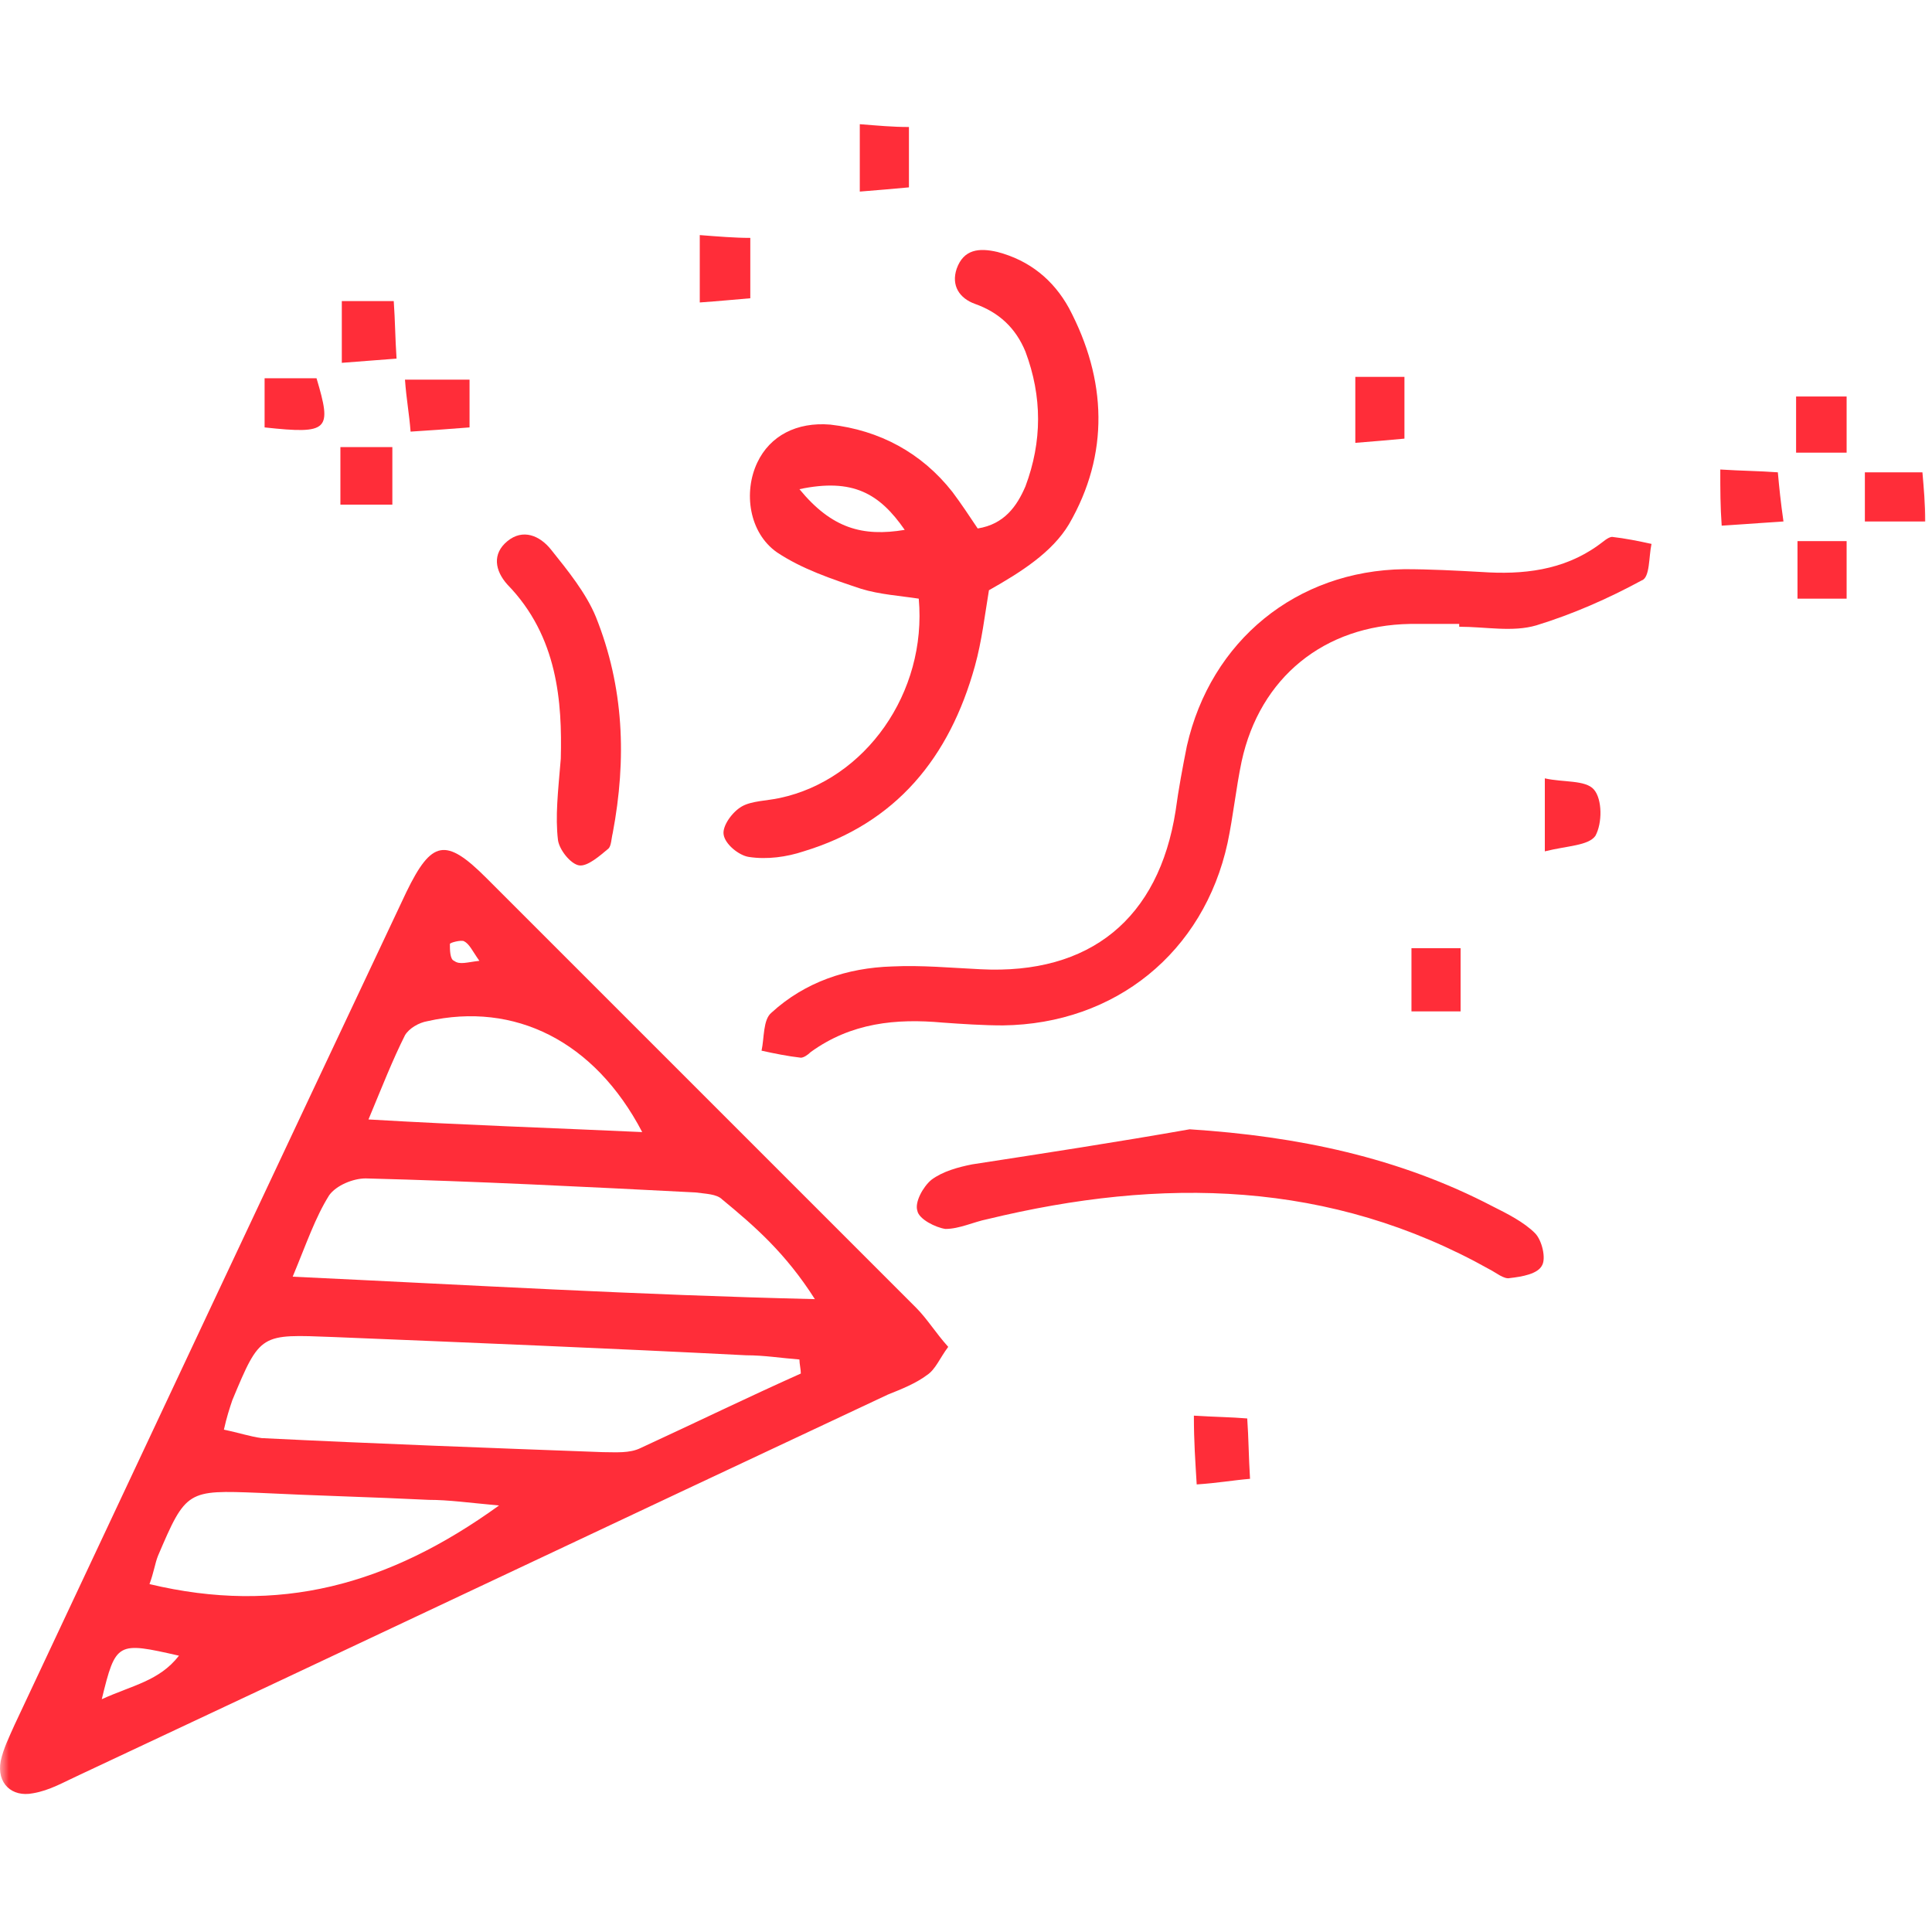
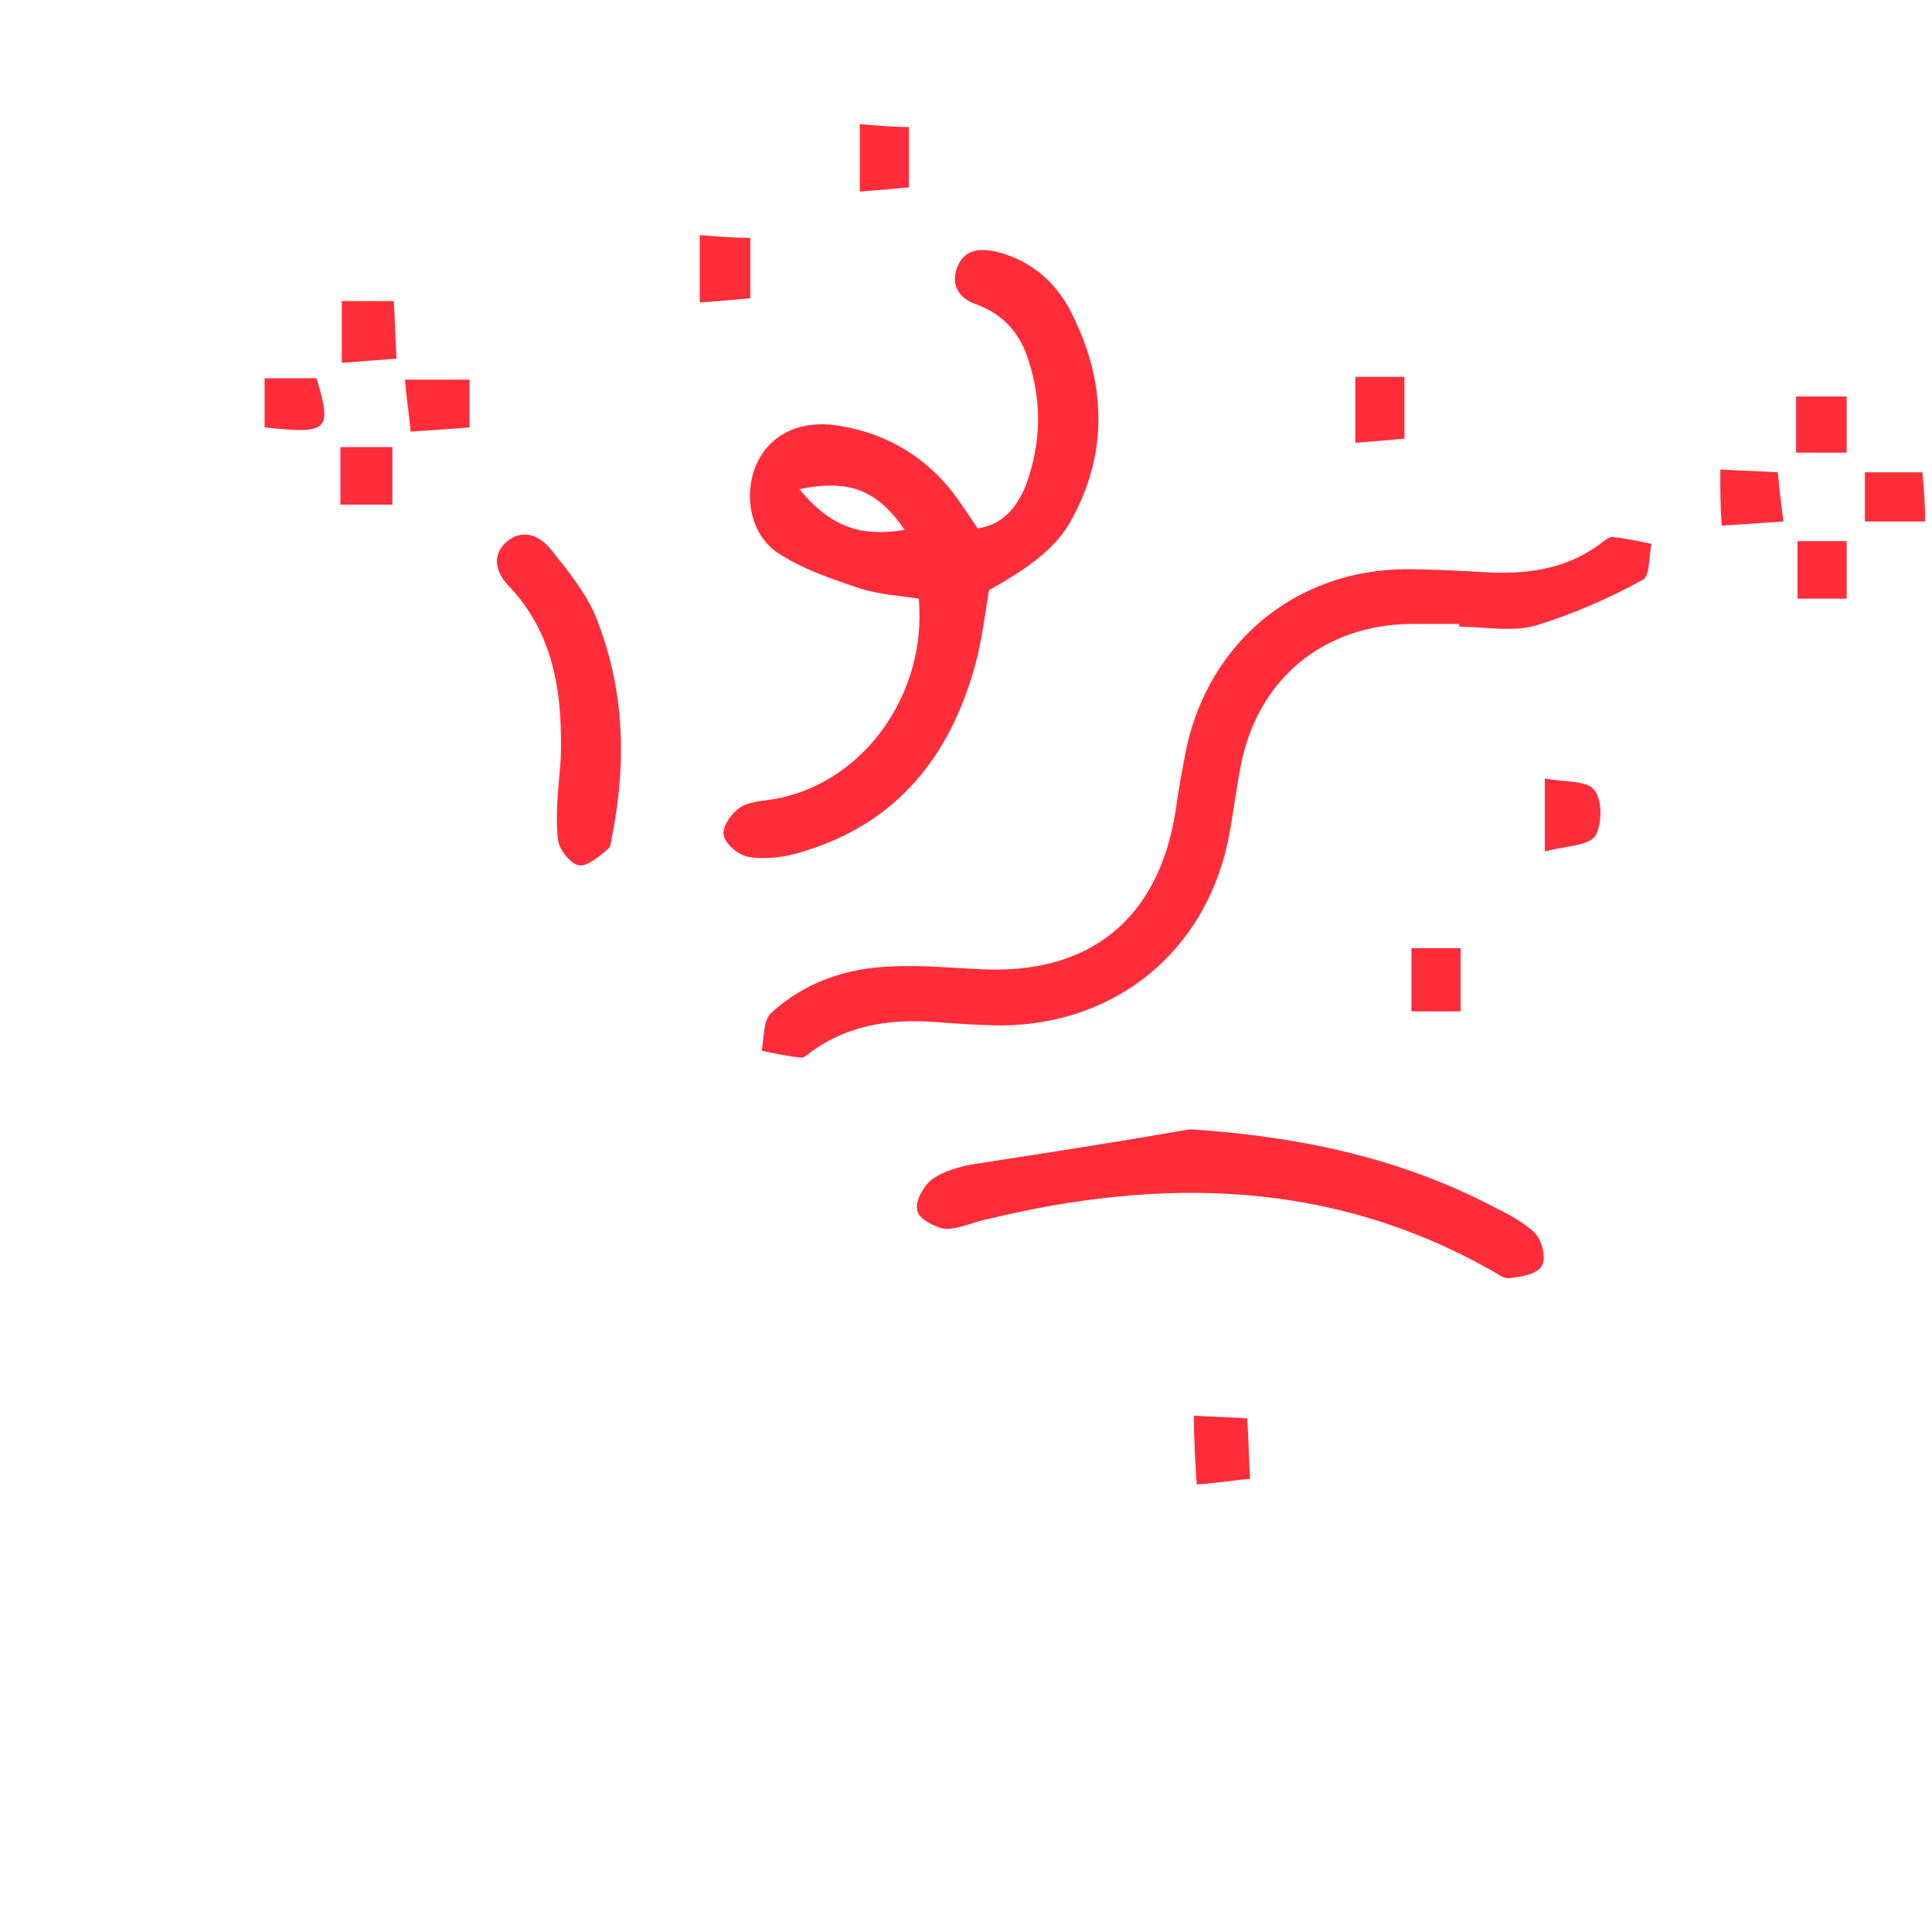
<svg xmlns="http://www.w3.org/2000/svg" width="110" height="110" viewBox="0 0 110 110" fill="none">
  <mask id="mask0_4726_108" style="mask-type:alpha" maskUnits="userSpaceOnUse" x="0" y="0" width="110" height="110">
    <rect width="110" height="110" fill="#D9D9D9" />
  </mask>
  <g mask="url(#mask0_4726_108)">
-     <path d="M53.988 76.685C53.508 77.324 53.269 77.963 52.789 78.283C52.15 78.763 51.351 79.082 50.551 79.402C35.206 86.595 19.861 93.868 4.515 101.061C3.636 101.461 2.837 101.941 1.878 102.101C0.679 102.34 -0.2 101.541 0.04 100.262C0.199 99.543 0.519 98.904 0.839 98.184C8.272 82.359 15.705 66.534 23.137 50.789C24.576 47.832 25.375 47.672 27.693 49.99C35.845 58.142 43.998 66.295 52.15 74.447C52.789 75.086 53.269 75.885 53.988 76.685ZM45.596 78.203C45.596 77.963 45.516 77.644 45.516 77.404C44.477 77.324 43.518 77.164 42.479 77.164C34.647 76.765 26.814 76.445 18.982 76.125C14.825 75.966 14.825 75.885 13.227 79.722C13.067 80.201 12.907 80.681 12.748 81.4C13.547 81.56 14.266 81.8 14.905 81.88C21.379 82.2 27.853 82.439 34.327 82.679C35.046 82.679 35.845 82.759 36.485 82.439C39.602 81.001 42.559 79.562 45.596 78.203ZM46.395 73.967C44.717 71.33 42.959 69.811 41.12 68.293C40.801 67.973 40.161 67.973 39.602 67.893C33.368 67.573 27.054 67.254 20.82 67.094C20.1 67.094 19.141 67.493 18.742 68.053C17.942 69.332 17.463 70.77 16.664 72.689C26.814 73.168 36.325 73.728 46.395 73.967ZM8.511 90.192C15.864 91.95 22.099 90.272 28.413 85.716C26.654 85.556 25.535 85.396 24.416 85.396C21.219 85.237 17.942 85.157 14.746 84.997C10.669 84.837 10.59 84.837 8.991 88.593C8.831 88.993 8.751 89.552 8.511 90.192ZM36.565 64.456C33.847 59.261 29.292 57.023 24.336 58.142C23.857 58.222 23.297 58.542 23.058 58.942C22.338 60.38 21.779 61.819 20.98 63.737C26.415 64.057 31.37 64.217 36.565 64.456ZM5.794 96.746C7.552 95.946 9.071 95.707 10.19 94.268C6.673 93.469 6.593 93.469 5.794 96.746ZM27.294 54.706C26.894 54.146 26.734 53.747 26.414 53.587C26.255 53.507 25.615 53.667 25.615 53.747C25.615 54.066 25.615 54.626 25.855 54.706C26.175 54.946 26.574 54.786 27.294 54.706Z" fill="#FF2D39" />
    <path d="M52.31 34.085C51.271 33.926 50.072 33.846 49.033 33.526C47.355 32.967 45.676 32.407 44.237 31.448C42.639 30.329 42.319 28.011 43.119 26.333C43.838 24.814 45.356 24.015 47.275 24.175C50.072 24.494 52.47 25.773 54.228 28.011C54.708 28.651 55.187 29.37 55.666 30.089C57.185 29.849 57.904 28.81 58.384 27.692C59.343 25.134 59.343 22.576 58.384 20.019C57.825 18.66 56.865 17.781 55.507 17.301C54.628 16.982 54.148 16.262 54.468 15.303C54.867 14.184 55.746 14.104 56.785 14.344C58.624 14.824 59.982 15.943 60.862 17.541C63.02 21.617 63.179 25.853 60.862 29.849C59.903 31.448 58.144 32.567 56.306 33.606C56.066 35.044 55.906 36.483 55.507 37.922C54.068 43.117 51.031 46.873 45.756 48.472C44.797 48.791 43.678 48.951 42.639 48.791C42.08 48.711 41.28 48.072 41.2 47.513C41.12 47.033 41.68 46.234 42.239 45.914C42.799 45.594 43.678 45.594 44.397 45.435C49.273 44.396 52.789 39.44 52.31 34.085ZM45.516 27.851C47.355 30.089 49.113 30.569 51.511 30.169C50.072 28.091 48.553 27.212 45.516 27.851Z" fill="#FF2D39" />
    <path d="M83.081 35.524C82.122 35.524 81.162 35.524 80.283 35.524C75.408 35.604 71.731 38.561 70.692 43.357C70.373 44.875 70.213 46.474 69.893 47.992C68.534 54.226 63.499 58.302 57.105 58.382C55.986 58.382 54.788 58.302 53.669 58.222C51.031 57.983 48.474 58.222 46.156 59.901C45.996 60.061 45.756 60.221 45.596 60.221C44.877 60.141 44.078 59.981 43.359 59.821C43.519 59.102 43.438 58.063 43.918 57.663C45.836 55.905 48.234 55.105 50.791 55.026C52.47 54.946 54.148 55.105 55.827 55.185C62.061 55.505 65.977 52.308 66.936 46.154C67.096 44.955 67.336 43.676 67.575 42.477C68.934 36.483 73.809 32.487 79.964 32.407C81.402 32.407 82.921 32.487 84.359 32.567C86.677 32.727 88.995 32.487 90.993 31.048C91.233 30.889 91.553 30.569 91.792 30.569C92.512 30.649 93.311 30.809 94.03 30.968C93.87 31.688 93.95 32.887 93.471 33.047C91.553 34.086 89.555 34.965 87.477 35.604C86.118 36.004 84.599 35.684 83.081 35.684C83.081 35.604 83.081 35.524 83.081 35.524Z" fill="#FF2D39" />
    <path d="M67.735 64.297C73.889 64.696 79.644 65.895 84.999 68.692C85.798 69.092 86.757 69.572 87.396 70.211C87.796 70.611 88.036 71.65 87.796 72.049C87.556 72.529 86.677 72.689 85.958 72.769C85.638 72.848 85.159 72.449 84.839 72.289C75.728 67.174 66.137 67.014 56.226 69.412C55.427 69.572 54.628 69.971 53.828 69.971C53.269 69.891 52.31 69.412 52.23 68.932C52.07 68.453 52.55 67.573 53.029 67.174C53.669 66.694 54.548 66.454 55.347 66.295C59.503 65.655 63.659 65.016 67.735 64.297Z" fill="#FF2D39" />
    <path d="M31.929 43.197C32.009 40 31.769 36.243 28.892 33.286C28.173 32.487 28.013 31.528 28.892 30.809C29.771 30.089 30.73 30.489 31.37 31.288C32.329 32.487 33.368 33.766 33.927 35.124C35.526 39.121 35.685 43.197 34.886 47.433C34.806 47.752 34.806 48.152 34.646 48.312C34.167 48.712 33.448 49.351 32.968 49.271C32.489 49.191 31.849 48.392 31.769 47.832C31.609 46.474 31.769 45.115 31.929 43.197Z" fill="#FF2D39" />
    <path d="M79.963 21.458C79.963 22.656 79.963 23.695 79.963 24.974C79.084 25.054 78.205 25.134 77.166 25.214C77.166 23.855 77.166 22.736 77.166 21.458C78.045 21.458 78.924 21.458 79.963 21.458Z" fill="#FF2D39" />
    <path d="M19.461 17.142C20.5 17.142 21.299 17.142 22.418 17.142C22.498 18.261 22.498 19.22 22.578 20.418C21.459 20.498 20.58 20.578 19.461 20.658C19.461 19.379 19.461 18.34 19.461 17.142Z" fill="#FF2D39" />
    <path d="M22.339 28.731C21.3 28.731 20.421 28.731 19.381 28.731C19.381 27.532 19.381 26.573 19.381 25.454C20.421 25.454 21.3 25.454 22.339 25.454C22.339 26.573 22.339 27.612 22.339 28.731Z" fill="#FF2D39" />
    <path d="M26.734 21.617C26.734 22.497 26.734 23.296 26.734 24.335C25.695 24.415 24.656 24.495 23.377 24.575C23.297 23.535 23.138 22.736 23.058 21.617C24.416 21.617 25.455 21.617 26.734 21.617Z" fill="#FF2D39" />
    <path d="M83.16 57.583C82.121 57.583 81.322 57.583 80.363 57.583C80.363 56.384 80.363 55.265 80.363 53.986C81.322 53.986 82.121 53.986 83.16 53.986C83.16 55.185 83.16 56.224 83.16 57.583Z" fill="#FF2D39" />
    <path d="M105.139 30.809C105.139 31.927 105.139 32.887 105.139 34.086C104.18 34.086 103.301 34.086 102.342 34.086C102.342 32.967 102.342 32.008 102.342 30.809C103.221 30.809 104.1 30.809 105.139 30.809Z" fill="#FF2D39" />
    <path d="M97.946 26.732C99.225 26.812 100.104 26.812 101.223 26.892C101.303 27.771 101.383 28.571 101.543 29.69C100.344 29.77 99.225 29.849 98.026 29.929C97.946 28.81 97.946 27.931 97.946 26.732Z" fill="#FF2D39" />
    <path d="M109.615 29.69C108.336 29.69 107.377 29.69 106.178 29.69C106.178 28.811 106.178 27.931 106.178 26.892C107.217 26.892 108.256 26.892 109.455 26.892C109.535 27.852 109.615 28.651 109.615 29.69Z" fill="#FF2D39" />
    <path d="M102.262 25.773C102.262 24.575 102.262 23.695 102.262 22.576C103.221 22.576 104.1 22.576 105.139 22.576C105.139 23.695 105.139 24.654 105.139 25.773C104.1 25.773 103.221 25.773 102.262 25.773Z" fill="#FF2D39" />
    <path d="M87.956 48.472C87.956 46.793 87.956 45.754 87.956 44.316C88.995 44.555 90.274 44.395 90.753 44.955C91.233 45.514 91.233 46.873 90.833 47.593C90.433 48.152 89.235 48.152 87.956 48.472Z" fill="#FF2D39" />
    <path d="M67.975 80.601C69.254 80.681 70.053 80.681 71.012 80.761C71.092 81.88 71.092 82.919 71.172 84.198C70.213 84.278 69.334 84.438 68.135 84.517C68.055 83.159 67.975 82.12 67.975 80.601Z" fill="#FF2D39" />
    <path d="M48.953 7.071C49.992 7.151 50.791 7.231 51.751 7.231C51.751 8.43 51.751 9.389 51.751 10.668C50.871 10.748 49.992 10.828 48.953 10.908C48.953 9.549 48.953 8.35 48.953 7.071Z" fill="#FF2D39" />
    <path d="M42.719 13.545C42.719 14.824 42.719 15.783 42.719 16.982C41.76 17.062 40.961 17.142 39.842 17.221C39.842 15.863 39.842 14.824 39.842 13.385C40.881 13.465 41.84 13.545 42.719 13.545Z" fill="#FF2D39" />
    <path d="M15.065 21.537C16.264 21.537 17.143 21.537 18.022 21.537C18.902 24.494 18.742 24.734 15.065 24.335C15.065 23.456 15.065 22.497 15.065 21.537Z" fill="#FF2D39" />
  </g>
</svg>